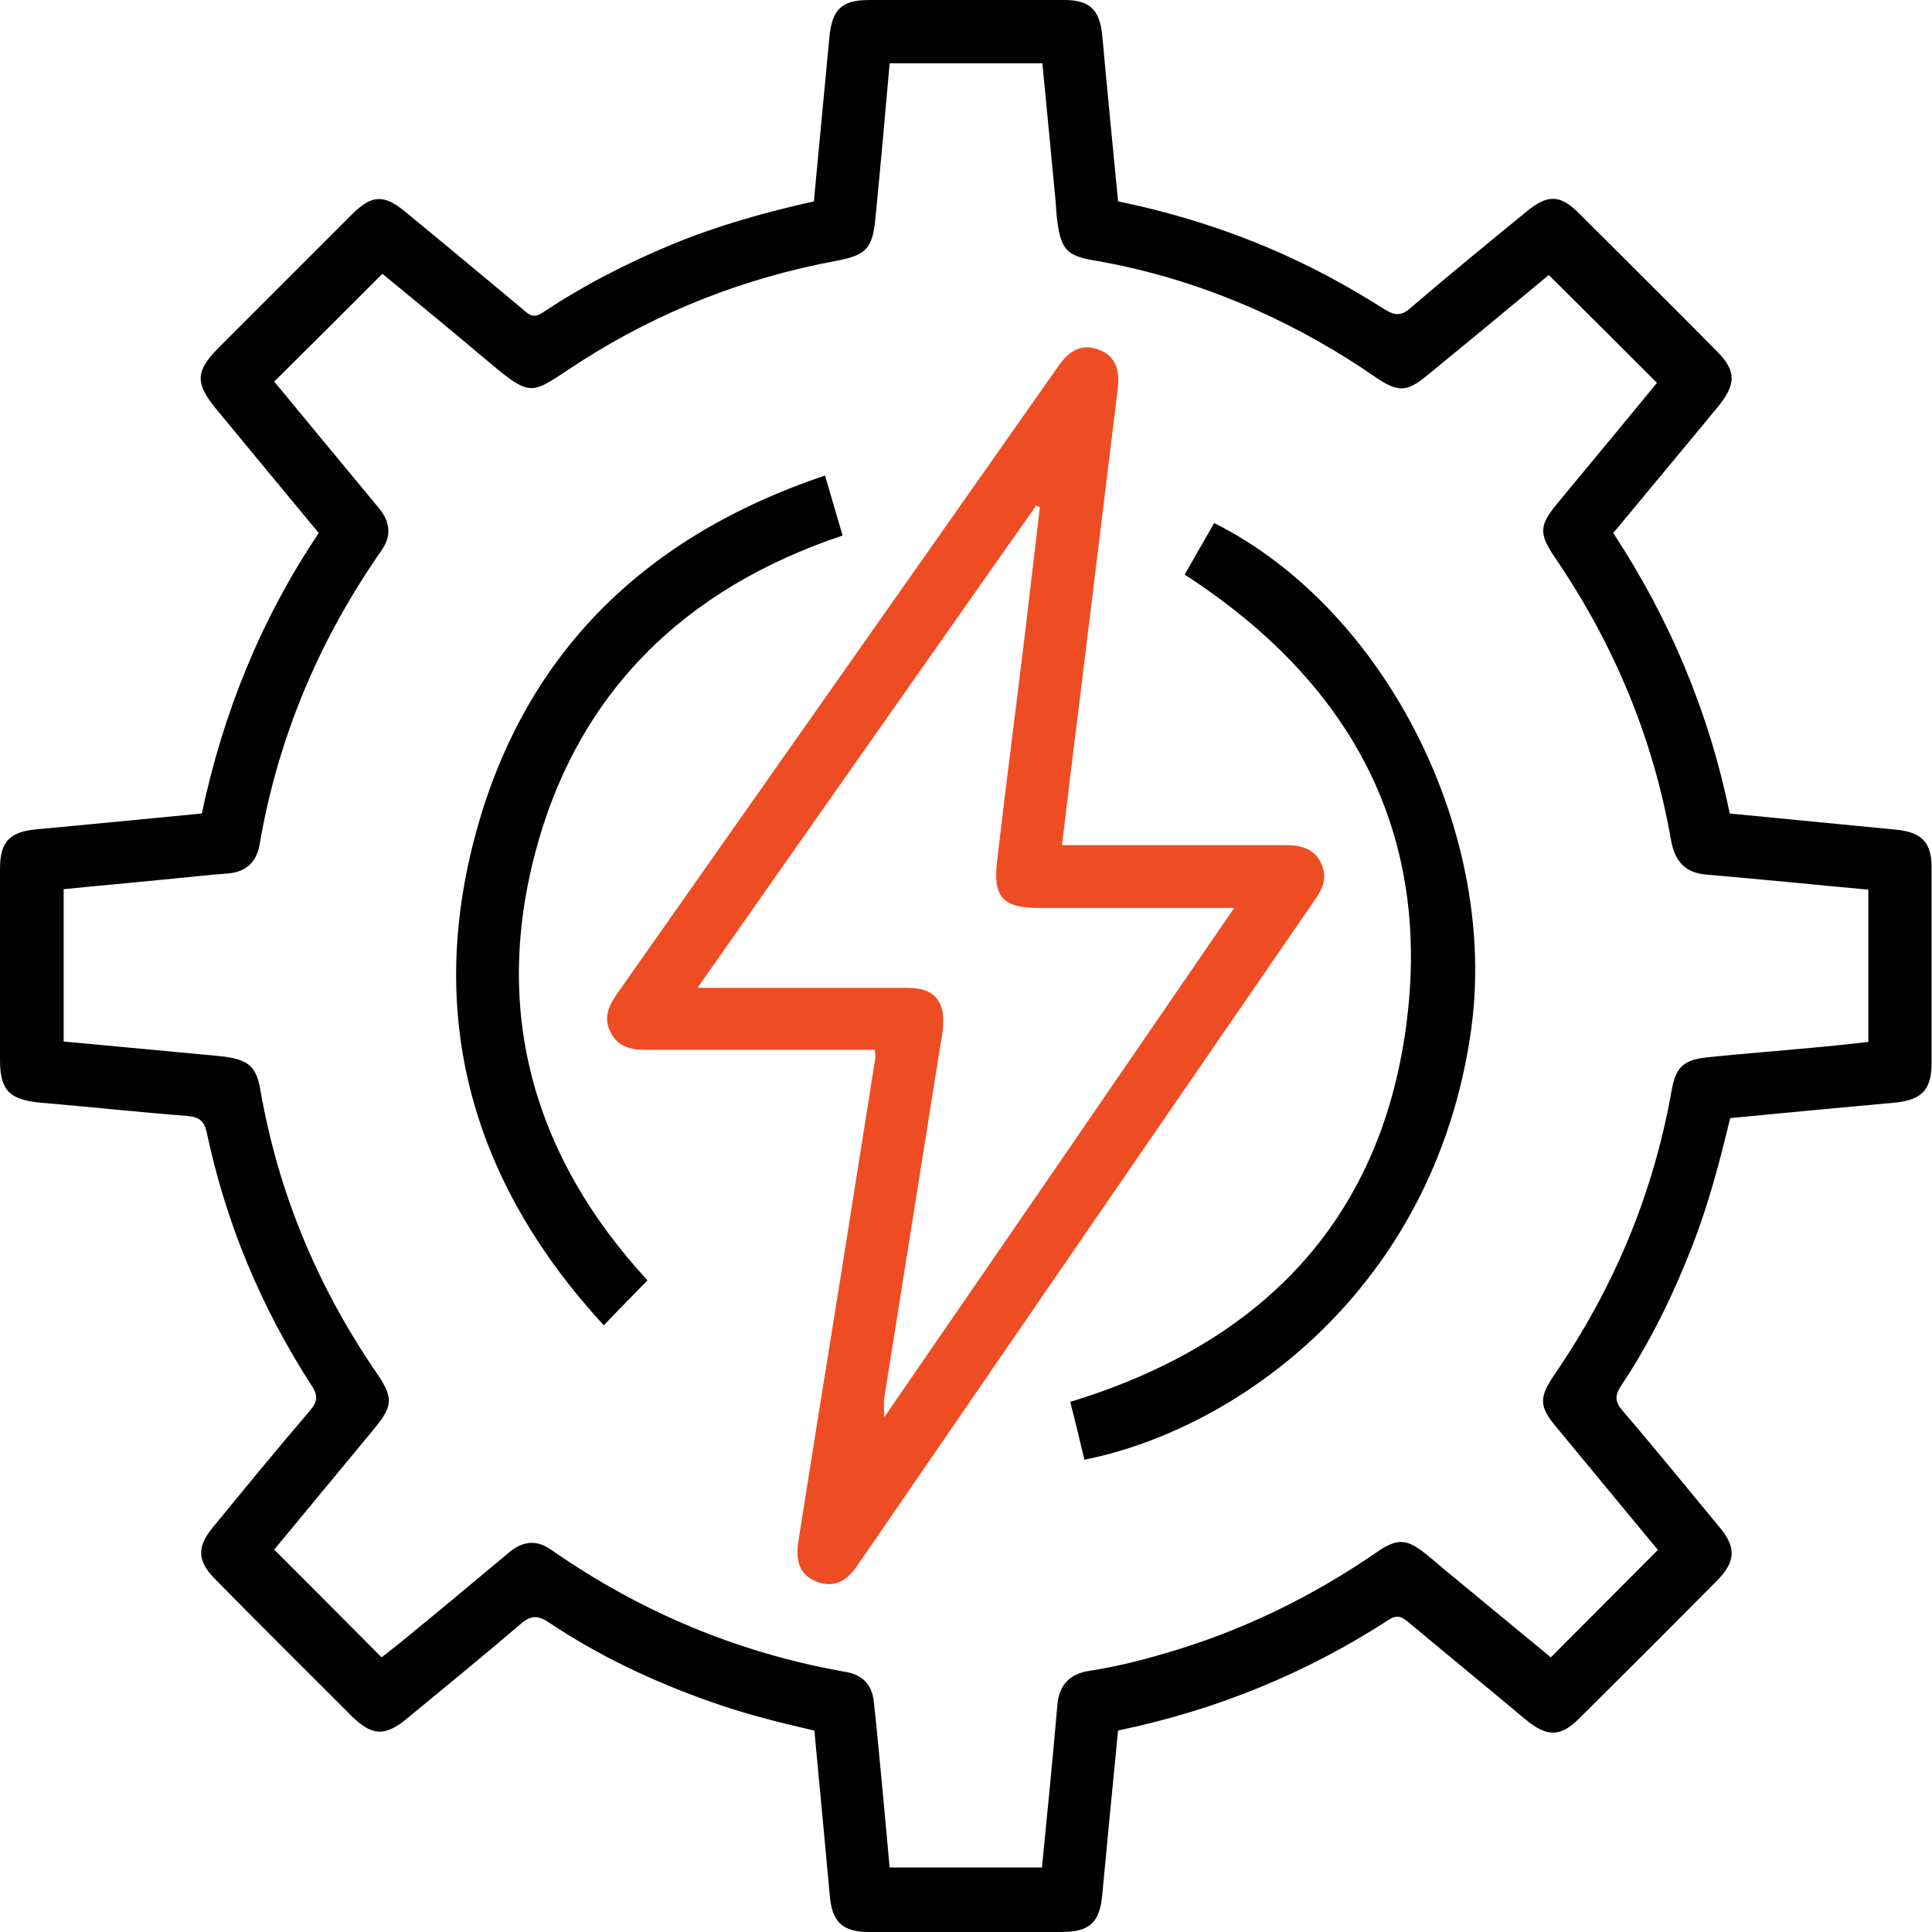
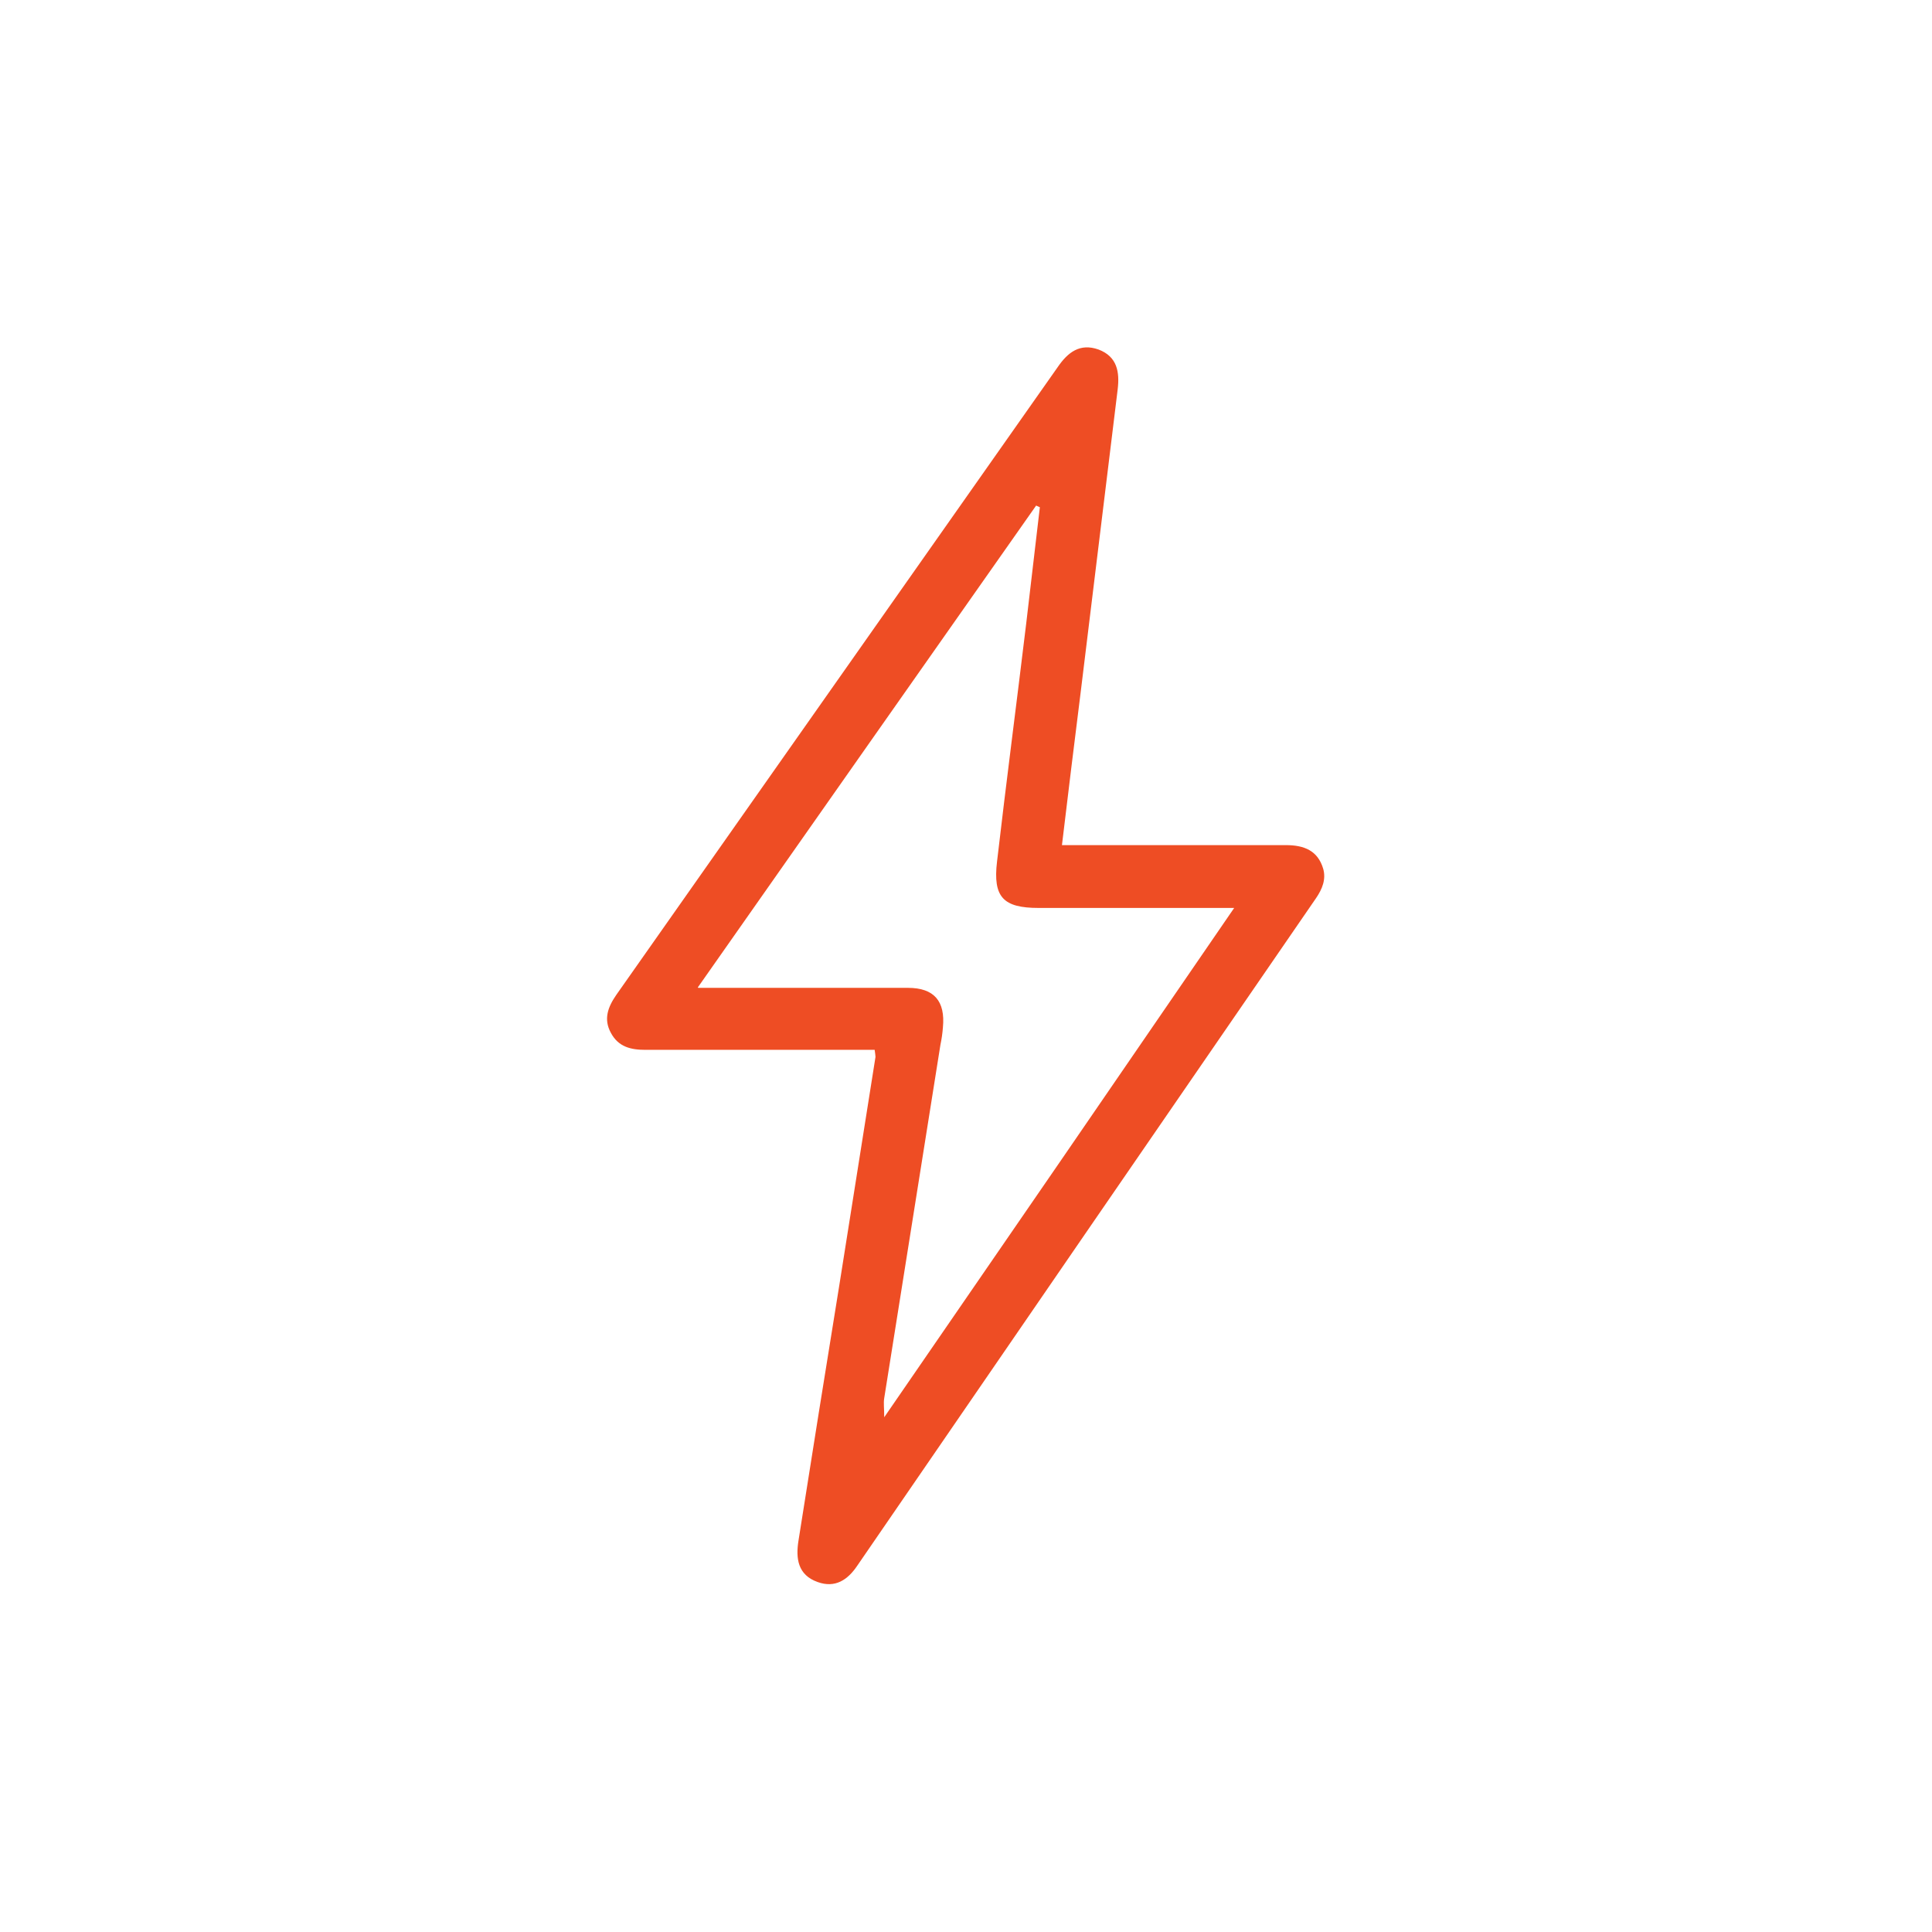
<svg xmlns="http://www.w3.org/2000/svg" width="58" height="58" viewBox="0 0 58 58" fill="none">
-   <path d="M33.566 51.941C33.403 53.628 33.241 55.252 33.091 56.876C33.016 57.713 32.716 58 31.867 58C29.943 58 28.007 58 26.083 58C25.284 58 24.971 57.688 24.909 56.888C24.759 55.264 24.609 53.628 24.447 51.954C23.372 51.704 22.311 51.442 21.274 51.067C19.587 50.467 17.963 49.705 16.477 48.706C16.14 48.481 15.927 48.494 15.627 48.756C14.503 49.718 13.354 50.655 12.217 51.592C11.555 52.141 11.168 52.116 10.556 51.517C9.194 50.155 7.82 48.794 6.471 47.419C5.921 46.87 5.896 46.445 6.396 45.845C7.358 44.671 8.32 43.497 9.306 42.348C9.531 42.085 9.556 41.898 9.356 41.598C7.845 39.262 6.783 36.726 6.208 34.003C6.134 33.666 5.996 33.541 5.646 33.503C4.172 33.391 2.698 33.228 1.224 33.104C0.287 33.016 0 32.741 0 31.817C0 29.906 0 27.994 0 26.083C0 25.271 0.287 24.971 1.099 24.896C2.723 24.747 4.36 24.584 6.059 24.422C6.696 21.411 7.832 18.588 9.569 16.002C8.519 14.741 7.495 13.491 6.471 12.255C5.859 11.505 5.871 11.143 6.546 10.456C7.882 9.119 9.219 7.782 10.556 6.446C11.155 5.846 11.518 5.821 12.167 6.358C13.341 7.32 14.503 8.295 15.677 9.269C15.852 9.419 15.99 9.581 16.277 9.394C17.514 8.569 18.825 7.895 20.187 7.333C21.549 6.771 22.973 6.371 24.434 6.046C24.584 4.397 24.747 2.773 24.896 1.149C24.971 0.287 25.259 0 26.096 0C28.044 0 29.993 0 31.942 0C32.716 0 33.016 0.287 33.091 1.074C33.241 2.723 33.403 4.372 33.566 6.046C35.639 6.471 37.613 7.145 39.487 8.095C40.199 8.457 40.886 8.857 41.561 9.281C41.873 9.481 42.073 9.494 42.36 9.232C43.497 8.257 44.659 7.308 45.82 6.358C46.47 5.821 46.845 5.834 47.432 6.433C48.793 7.795 50.168 9.157 51.529 10.531C52.129 11.13 52.129 11.53 51.579 12.205C50.542 13.466 49.493 14.716 48.431 16.002C50.13 18.588 51.304 21.386 51.929 24.422C53.615 24.584 55.277 24.747 56.938 24.909C57.675 24.984 57.987 25.284 57.987 26.021C57.987 27.994 57.987 29.956 57.987 31.929C57.987 32.729 57.675 33.029 56.863 33.104C55.239 33.254 53.603 33.403 51.941 33.566C51.629 34.865 51.292 36.152 50.805 37.401C50.23 38.875 49.543 40.286 48.669 41.598C48.469 41.898 48.481 42.085 48.718 42.36C49.705 43.509 50.667 44.696 51.629 45.858C52.129 46.458 52.104 46.882 51.554 47.444C50.18 48.831 48.806 50.205 47.419 51.579C46.845 52.154 46.445 52.154 45.795 51.617C44.646 50.655 43.484 49.705 42.335 48.743C42.135 48.581 41.985 48.431 41.685 48.631C39.2 50.242 36.501 51.342 33.553 51.954L33.566 51.941ZM49.793 46.557C48.756 45.308 47.732 44.059 46.695 42.81C46.208 42.223 46.208 41.948 46.645 41.298C48.431 38.7 49.63 35.864 50.18 32.754C50.305 32.042 50.53 31.817 51.254 31.742C52.304 31.63 53.353 31.555 54.39 31.455C54.965 31.405 55.539 31.342 56.089 31.28V26.708C54.452 26.558 52.853 26.395 51.242 26.258C50.592 26.208 50.28 25.858 50.168 25.234C49.63 22.161 48.456 19.35 46.707 16.777C46.183 16.015 46.195 15.777 46.782 15.078C47.782 13.866 48.793 12.654 49.743 11.493C48.644 10.393 47.582 9.331 46.495 8.257C45.308 9.244 44.084 10.256 42.847 11.268C42.235 11.78 41.96 11.78 41.286 11.318C40.149 10.531 38.95 9.856 37.688 9.294C36.139 8.607 34.528 8.107 32.854 7.82C32.029 7.683 31.854 7.483 31.742 6.646C31.717 6.458 31.704 6.258 31.692 6.059C31.555 4.672 31.43 3.273 31.292 1.899H26.708C26.57 3.473 26.433 4.997 26.283 6.533C26.196 7.47 26.008 7.658 25.096 7.832C22.348 8.345 19.8 9.344 17.451 10.843C15.84 11.88 16.052 12.03 14.391 10.631C13.416 9.806 12.417 8.994 11.48 8.22C10.381 9.319 9.319 10.381 8.232 11.455C9.257 12.692 10.293 13.954 11.343 15.215C11.705 15.64 11.78 16.065 11.443 16.539C9.581 19.213 8.345 22.136 7.795 25.346C7.708 25.858 7.408 26.171 6.858 26.221C6.196 26.27 5.546 26.346 4.884 26.408C3.885 26.508 2.886 26.595 1.911 26.695V31.267C3.485 31.417 5.034 31.555 6.583 31.704C7.445 31.792 7.695 31.992 7.82 32.741C8.357 35.814 9.531 38.625 11.293 41.198C11.817 41.96 11.805 42.198 11.23 42.897C10.231 44.109 9.219 45.321 8.232 46.52C9.319 47.607 10.381 48.669 11.455 49.755C11.617 49.63 11.792 49.493 11.98 49.343C13.079 48.444 14.178 47.532 15.265 46.62C15.677 46.27 16.09 46.208 16.539 46.52C19.225 48.394 22.173 49.63 25.396 50.193C25.896 50.28 26.183 50.58 26.233 51.092C26.258 51.329 26.283 51.554 26.308 51.791C26.445 53.216 26.583 54.652 26.708 56.064H31.28C31.442 54.415 31.605 52.803 31.742 51.192C31.792 50.567 32.129 50.242 32.729 50.155C33.541 50.03 34.328 49.83 35.115 49.593C37.351 48.931 39.412 47.919 41.336 46.595C41.948 46.17 42.235 46.195 42.797 46.645C42.985 46.795 43.16 46.945 43.334 47.095C44.409 47.981 45.483 48.868 46.557 49.755C47.644 48.669 48.681 47.619 49.78 46.52L49.793 46.557Z" fill="#010101" />
  <path d="M31.879 25.371C34.165 25.371 36.389 25.371 38.6 25.371C39.15 25.371 39.562 25.534 39.724 26.083C39.812 26.395 39.699 26.683 39.512 26.958C34.915 33.641 30.318 40.324 25.733 47.007C25.446 47.432 25.071 47.682 24.547 47.494C23.947 47.282 23.885 46.782 23.972 46.245C24.372 43.697 24.784 41.136 25.196 38.588C25.558 36.301 25.921 34.016 26.283 31.73C26.283 31.68 26.27 31.617 26.258 31.517C26.071 31.517 25.871 31.517 25.683 31.517C23.585 31.517 21.474 31.517 19.375 31.517C18.938 31.517 18.563 31.43 18.338 31.005C18.113 30.593 18.251 30.23 18.501 29.868C22.923 23.585 27.332 17.301 31.755 11.018C32.054 10.581 32.417 10.293 32.979 10.493C33.541 10.706 33.616 11.168 33.553 11.693C33.179 14.728 32.816 17.751 32.442 20.787C32.254 22.298 32.067 23.797 31.879 25.384V25.371ZM20.962 29.656C21.274 29.656 21.461 29.656 21.648 29.656C23.522 29.656 25.384 29.656 27.257 29.656C28.044 29.656 28.382 30.056 28.307 30.843C28.294 31.017 28.269 31.192 28.232 31.367C27.67 34.903 27.108 38.438 26.545 41.973C26.52 42.123 26.545 42.273 26.545 42.547C30.081 37.413 33.541 32.379 37.051 27.257C35.002 27.257 33.091 27.257 31.18 27.257C30.118 27.257 29.806 26.933 29.931 25.871C30.206 23.497 30.518 21.124 30.805 18.738C30.942 17.564 31.08 16.402 31.217 15.228L31.105 15.178C27.745 19.962 24.372 24.759 20.949 29.643L20.962 29.656Z" fill="#EE4D24" />
-   <path d="M32.554 43.822C32.416 43.247 32.279 42.66 32.129 42.085C37.788 40.361 41.411 36.726 42.21 30.83C43.01 24.934 40.511 20.449 35.565 17.251C35.864 16.727 36.152 16.214 36.451 15.702C41.648 18.313 44.996 25.084 44.159 30.955C43.06 38.675 37.188 42.897 32.554 43.822Z" fill="#010101" />
-   <path d="M24.772 14.291C24.959 14.928 25.121 15.477 25.296 16.077C20.549 17.664 17.314 20.799 16.052 25.659C14.79 30.518 16.09 34.803 19.438 38.438C19.013 38.875 18.588 39.3 18.126 39.787C14.203 35.527 12.754 30.568 14.303 24.946C15.79 19.55 19.413 16.077 24.759 14.278L24.772 14.291Z" fill="#010101" />
</svg>